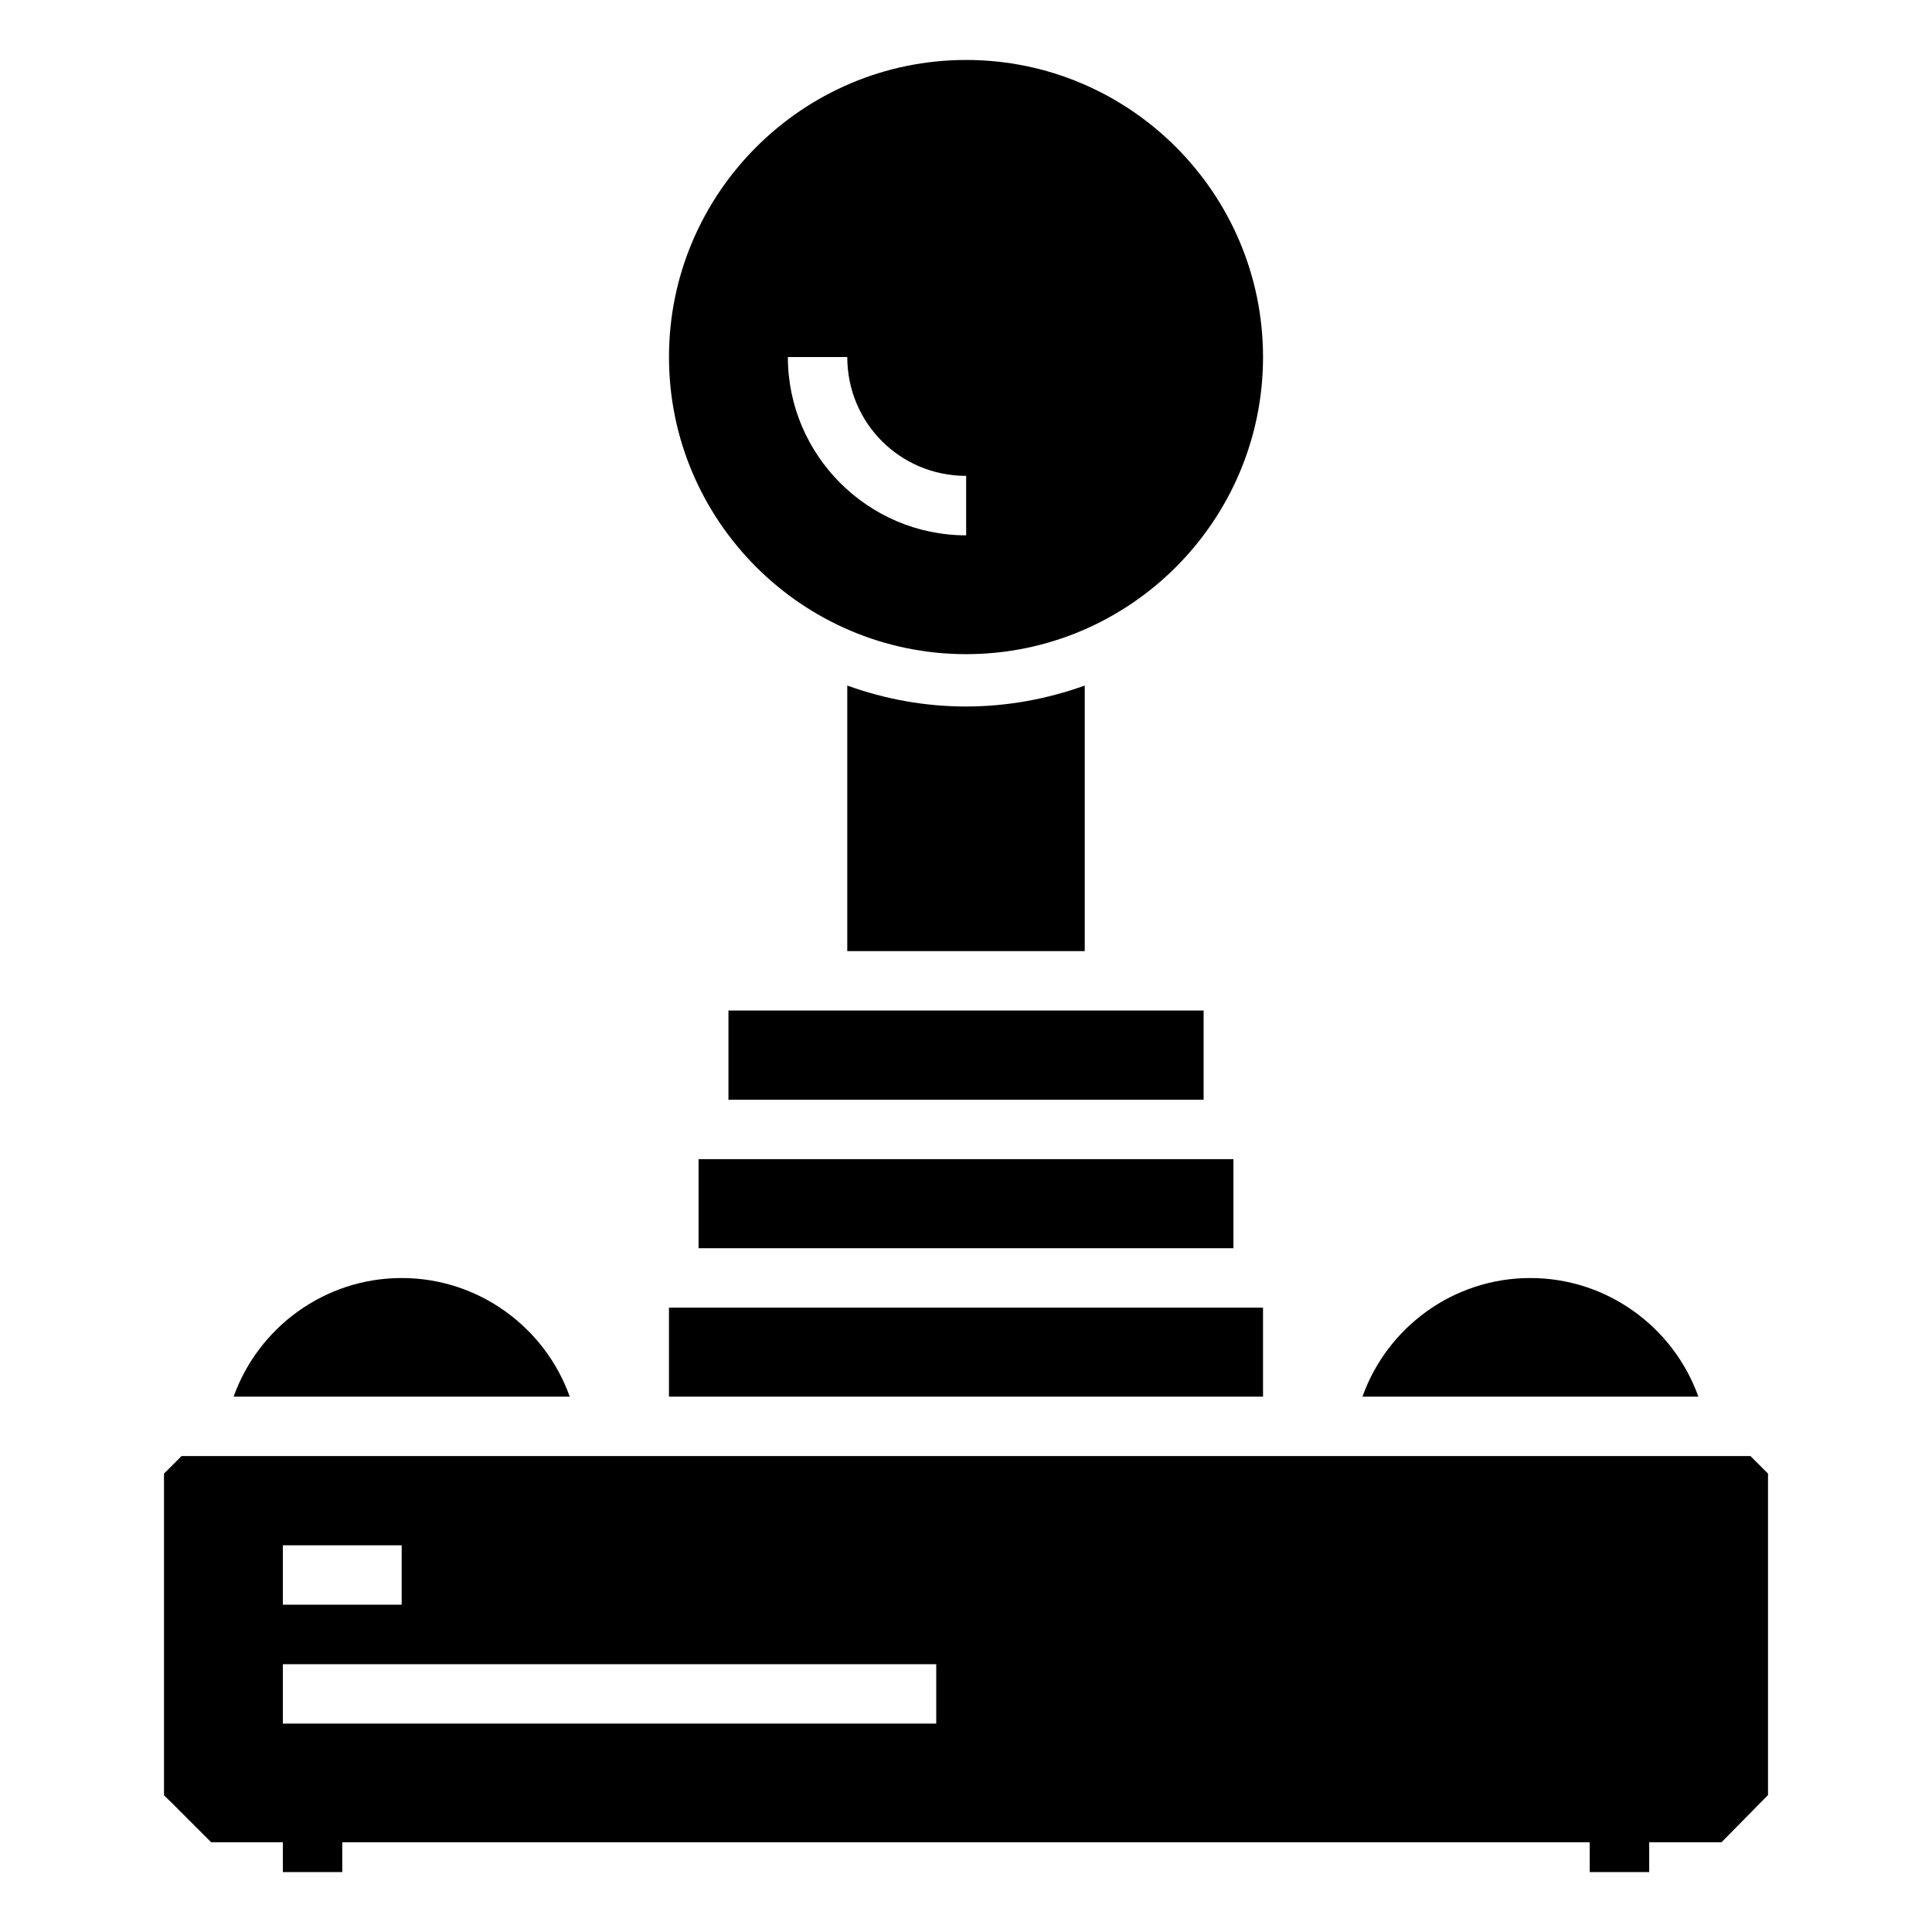
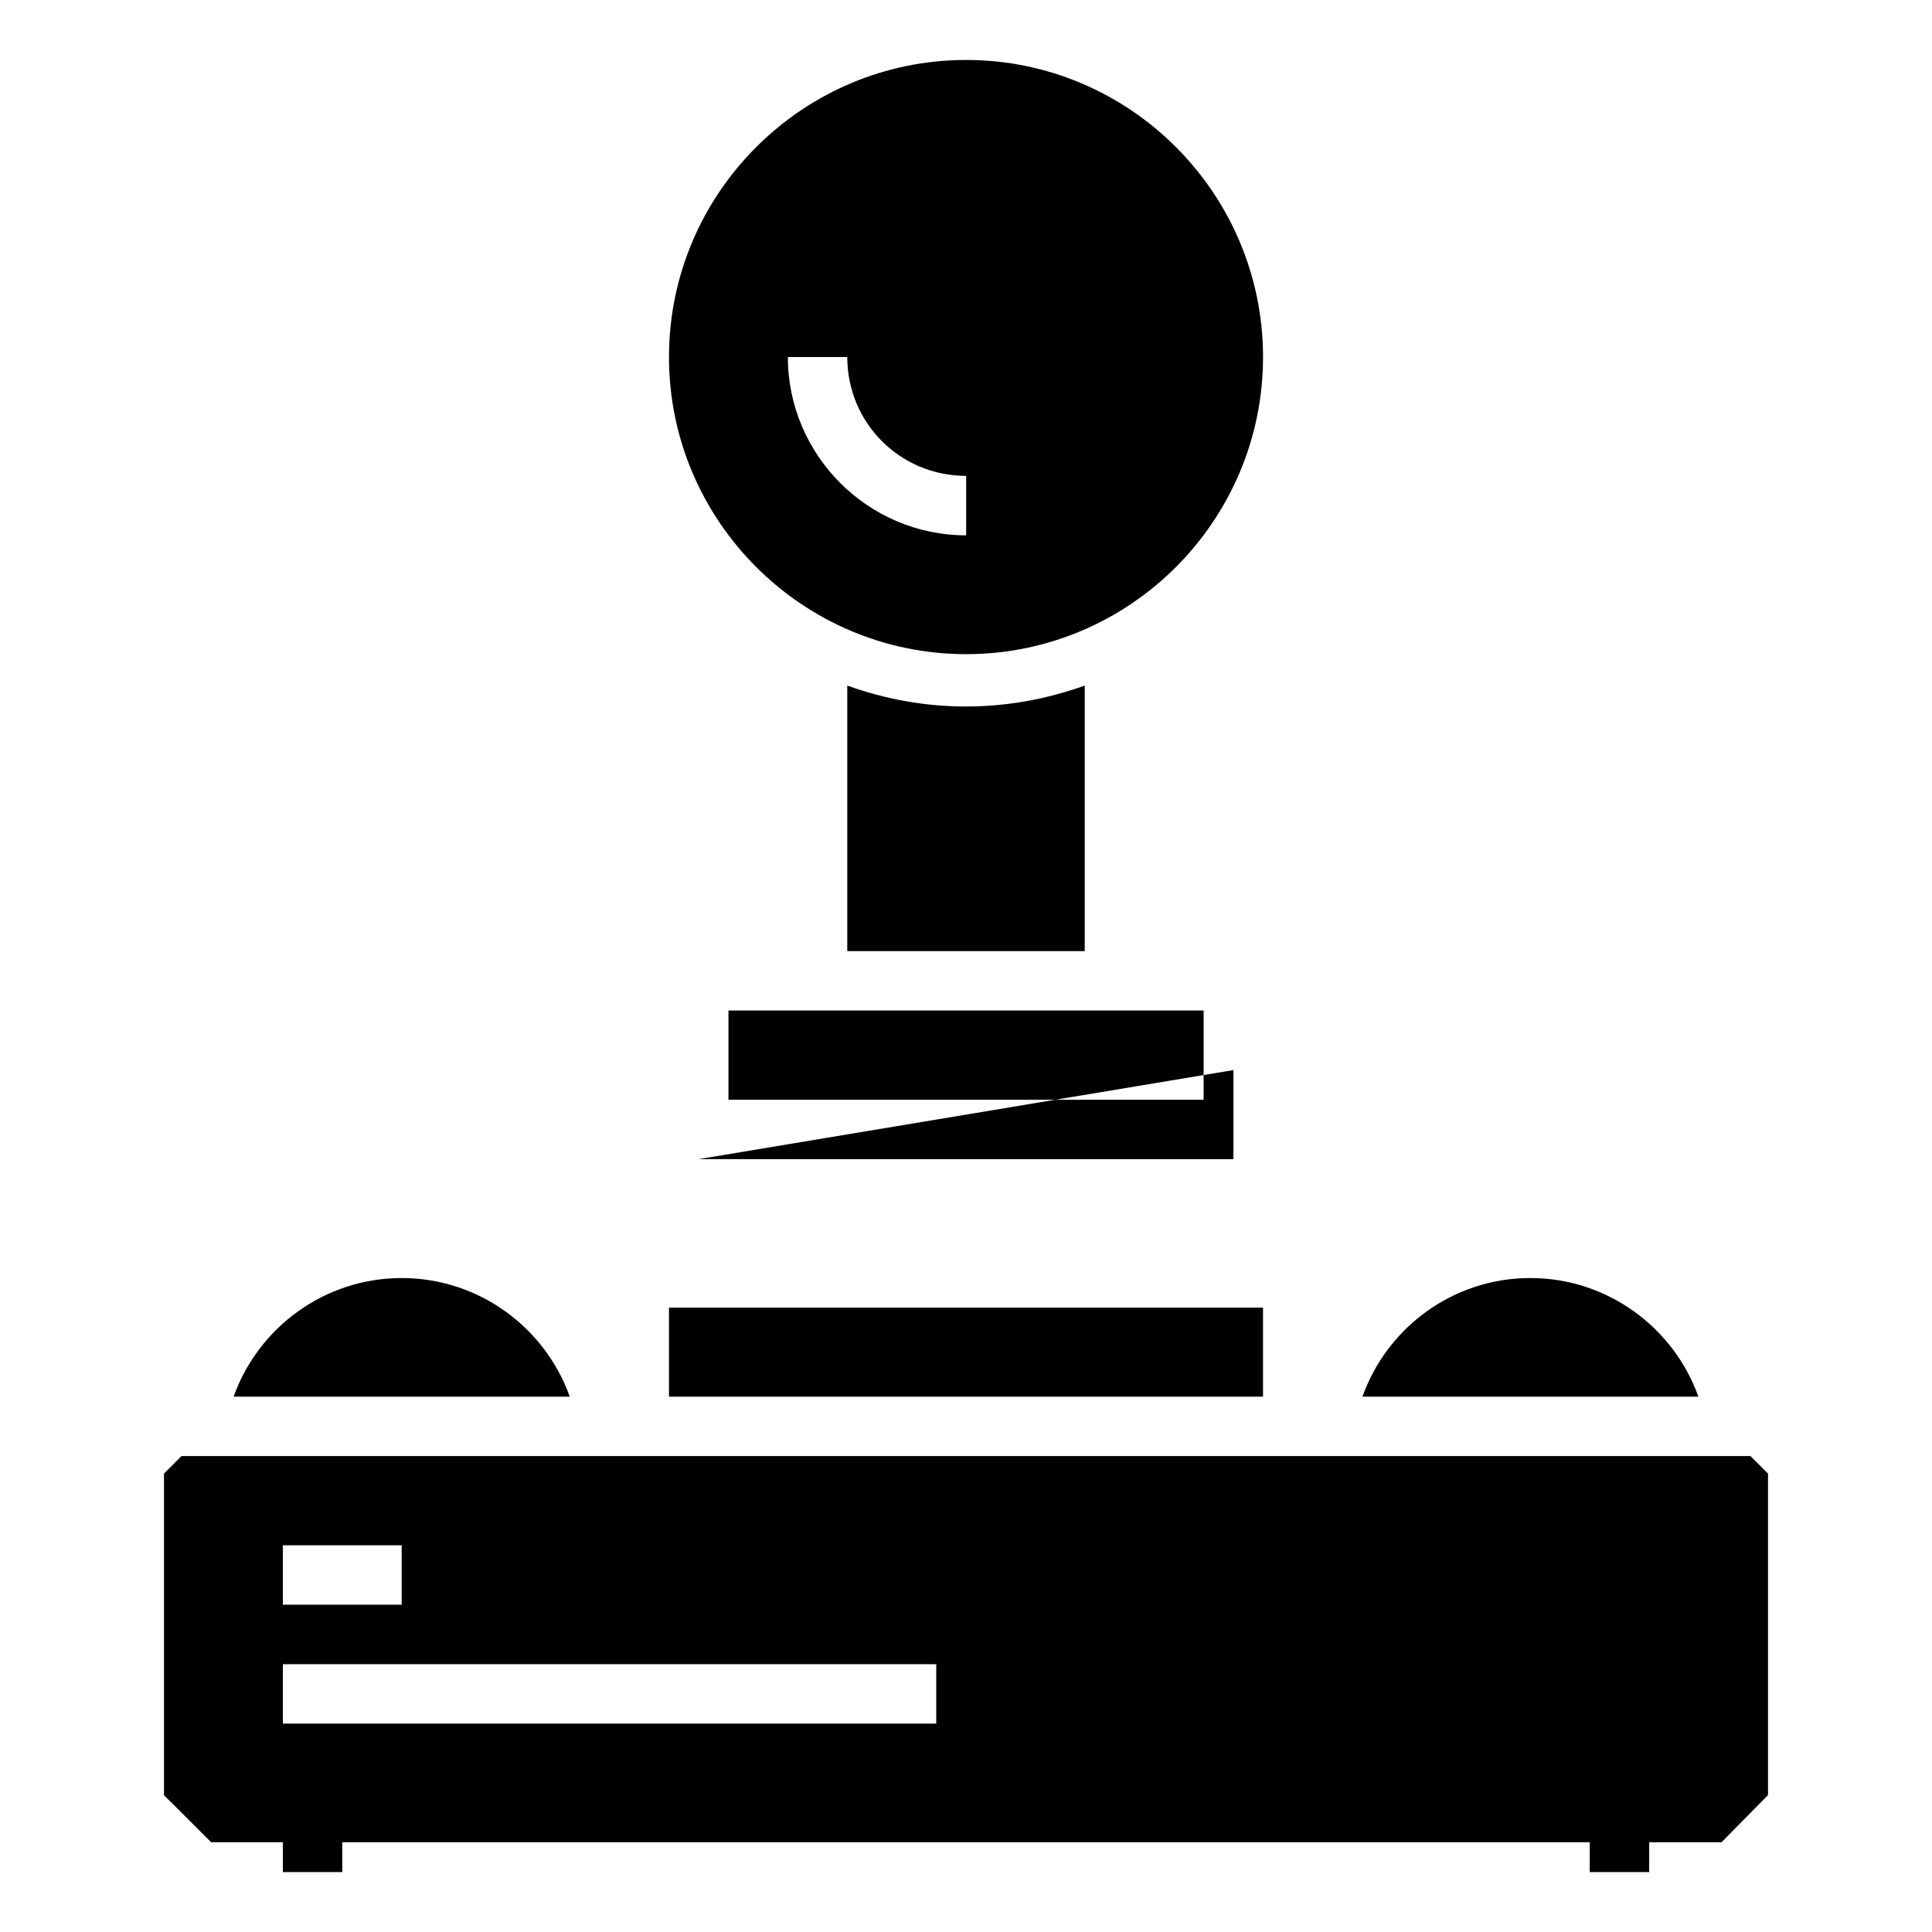
<svg xmlns="http://www.w3.org/2000/svg" fill="#000000" width="800px" height="800px" version="1.1" viewBox="144 144 512 512">
-   <path d="m400.04 159.89c-43.383 0-78.75 35.352-78.75 78.734 0 43.383 35.367 78.734 78.75 78.734 43.383 0 78.676-35.352 78.676-78.734 0-43.383-35.293-78.734-78.676-78.734zm-47.246 78.734h15.742c0 17.484 14.02 31.488 31.504 31.488v15.758c-25.992 0-47.246-21.254-47.246-47.246zm15.742 87.055v70.371h62.93v-70.371c-10.039 3.617-20.707 5.547-31.441 5.551-10.762 0.008-21.434-1.918-31.488-5.551zm-31.488 86.117v23.648h125.92v-23.648zm-7.918 39.391v23.602h141.74v-23.602zm-78.676 31.504c-20.48 0-38.023 13.148-44.543 31.441h89.082c-6.519-18.293-24.062-31.441-44.543-31.441zm299.09 0c-20.48 0-37.977 13.148-44.48 31.441h89.023c-6.519-18.293-24.062-31.441-44.543-31.441zm-228.26 7.84v23.602h157.43v-23.602zm-129.18 39.344-4.644 4.644v85.254l2.32 2.262 10.18 10.18h19.004v7.902h15.742v-7.902l330.59-0.004v7.902h15.758v-7.902h19.172l12.316-12.5v-85.191l-4.644-4.644zm26.859 23.648h31.488v15.742h-31.488zm0 31.504h173.15v15.746h-173.15z" fill-rule="evenodd" />
+   <path d="m400.04 159.89c-43.383 0-78.75 35.352-78.75 78.734 0 43.383 35.367 78.734 78.75 78.734 43.383 0 78.676-35.352 78.676-78.734 0-43.383-35.293-78.734-78.676-78.734zm-47.246 78.734h15.742c0 17.484 14.02 31.488 31.504 31.488v15.758c-25.992 0-47.246-21.254-47.246-47.246zm15.742 87.055v70.371h62.93v-70.371c-10.039 3.617-20.707 5.547-31.441 5.551-10.762 0.008-21.434-1.918-31.488-5.551zm-31.488 86.117v23.648h125.92v-23.648zm-7.918 39.391h141.74v-23.602zm-78.676 31.504c-20.48 0-38.023 13.148-44.543 31.441h89.082c-6.519-18.293-24.062-31.441-44.543-31.441zm299.09 0c-20.48 0-37.977 13.148-44.48 31.441h89.023c-6.519-18.293-24.062-31.441-44.543-31.441zm-228.26 7.84v23.602h157.43v-23.602zm-129.18 39.344-4.644 4.644v85.254l2.32 2.262 10.18 10.18h19.004v7.902h15.742v-7.902l330.59-0.004v7.902h15.758v-7.902h19.172l12.316-12.5v-85.191l-4.644-4.644zm26.859 23.648h31.488v15.742h-31.488zm0 31.504h173.15v15.746h-173.15z" fill-rule="evenodd" />
</svg>